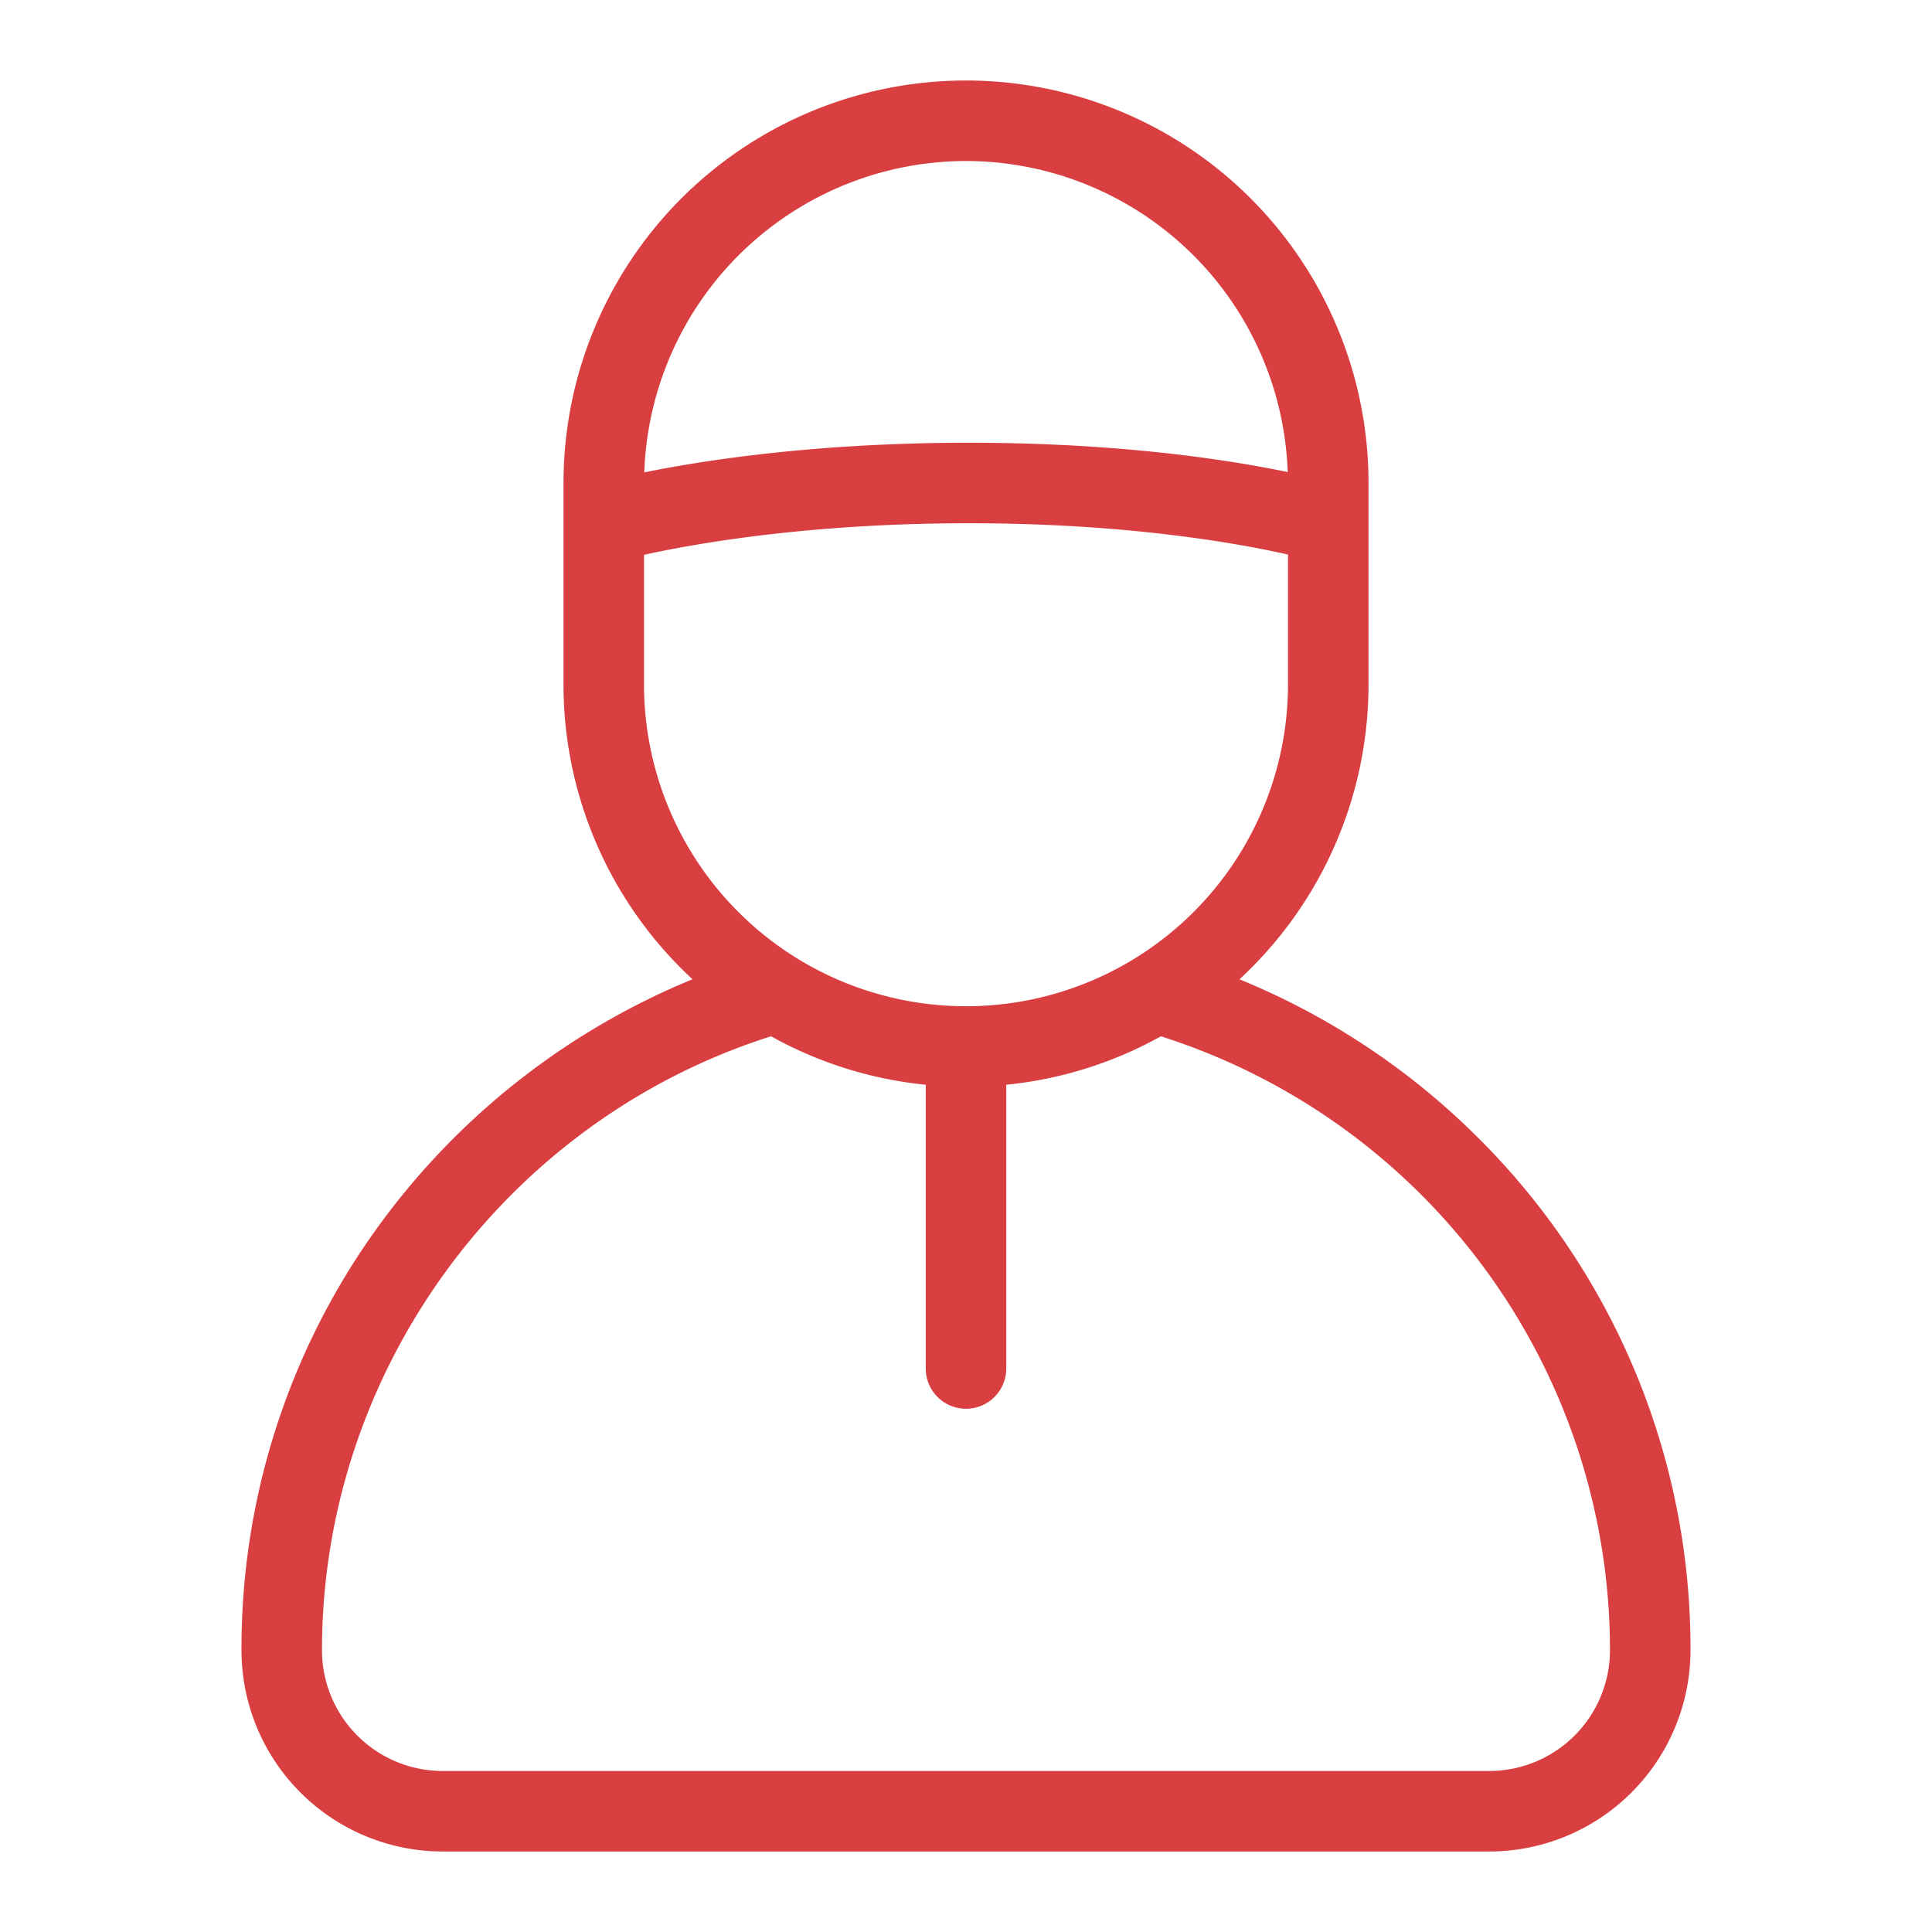
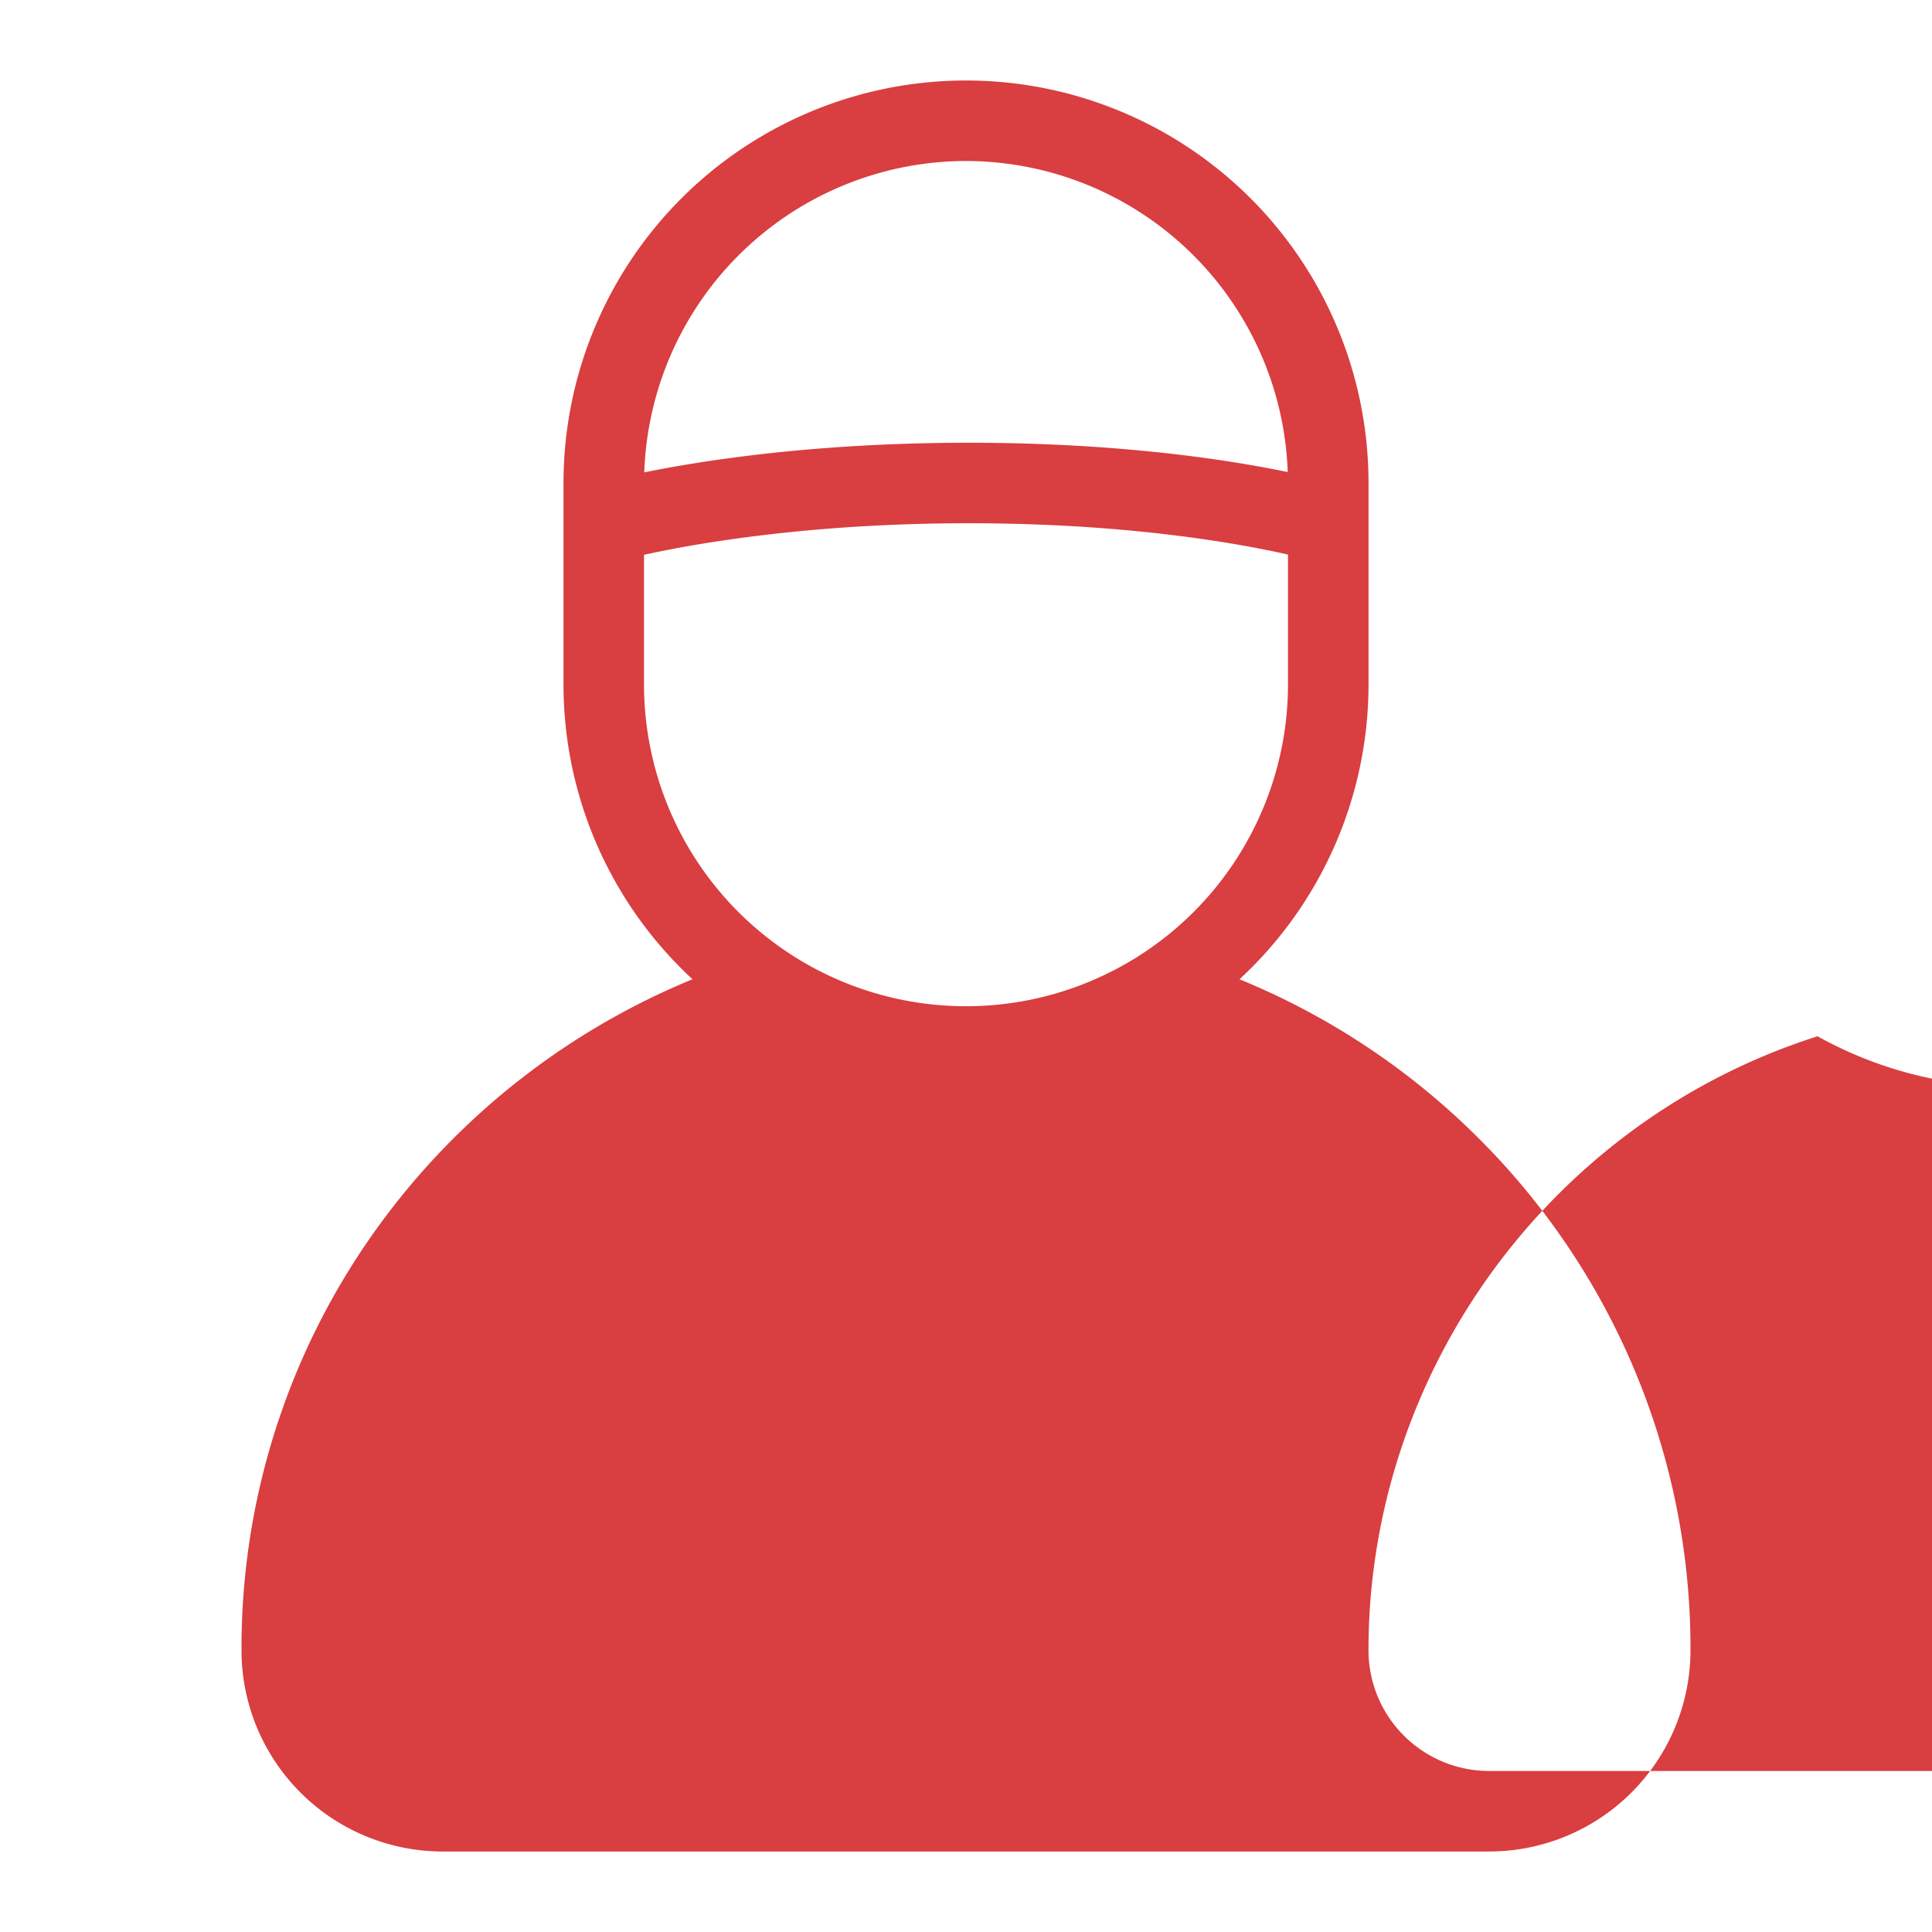
<svg xmlns="http://www.w3.org/2000/svg" version="1.1" width="512" height="512" x="0" y="0" viewBox="0 0 512 512" style="enable-background:new 0 0 512 512" xml:space="preserve" class="">
  <g>
-     <path d="M391.762 301.567a192.608 192.608 0 0 0-63.292-42.043 106.392 106.392 0 0 0 34.2-78.191V128a106.667 106.667 0 1 0-213.334 0v53.333a106.391 106.391 0 0 0 34.187 78.182 193.815 193.815 0 0 0-80.049 61.185A190.236 190.236 0 0 0 64 437.333a53.349 53.349 0 0 0 53.333 53.334h277.329A53.394 53.394 0 0 0 448 437.333a190.784 190.784 0 0 0-56.238-135.766zM256 42.667a85.419 85.419 0 0 1 85.259 82.433c-15.829-3.281-44.729-7.767-84.5-7.767-40.181 0-69.884 4.574-86.018 7.853A85.418 85.418 0 0 1 256 42.667zm-85.333 138.666v-34.3c13.39-2.953 43.714-8.368 86.089-8.368 42.127 0 71.556 5.352 84.577 8.3v34.365a85.333 85.333 0 1 1-170.666 0zm223.995 288H117.329a32.013 32.013 0 0 1-32-32c0-74.2 48.693-140.4 119.011-162.706a105.859 105.859 0 0 0 40.993 12.841v75.2a10.667 10.667 0 0 0 21.334 0v-75.2a105.862 105.862 0 0 0 40.981-12.835 170.773 170.773 0 0 1 119.014 162.7 32.036 32.036 0 0 1-32 32z" fill="#d93e40" opacity="1" data-original="#000000" />
+     <path d="M391.762 301.567a192.608 192.608 0 0 0-63.292-42.043 106.392 106.392 0 0 0 34.2-78.191V128a106.667 106.667 0 1 0-213.334 0v53.333a106.391 106.391 0 0 0 34.187 78.182 193.815 193.815 0 0 0-80.049 61.185A190.236 190.236 0 0 0 64 437.333a53.349 53.349 0 0 0 53.333 53.334h277.329A53.394 53.394 0 0 0 448 437.333a190.784 190.784 0 0 0-56.238-135.766zM256 42.667a85.419 85.419 0 0 1 85.259 82.433c-15.829-3.281-44.729-7.767-84.5-7.767-40.181 0-69.884 4.574-86.018 7.853A85.418 85.418 0 0 1 256 42.667zm-85.333 138.666v-34.3c13.39-2.953 43.714-8.368 86.089-8.368 42.127 0 71.556 5.352 84.577 8.3v34.365a85.333 85.333 0 1 1-170.666 0zm223.995 288a32.013 32.013 0 0 1-32-32c0-74.2 48.693-140.4 119.011-162.706a105.859 105.859 0 0 0 40.993 12.841v75.2a10.667 10.667 0 0 0 21.334 0v-75.2a105.862 105.862 0 0 0 40.981-12.835 170.773 170.773 0 0 1 119.014 162.7 32.036 32.036 0 0 1-32 32z" fill="#d93e40" opacity="1" data-original="#000000" />
  </g>
</svg>